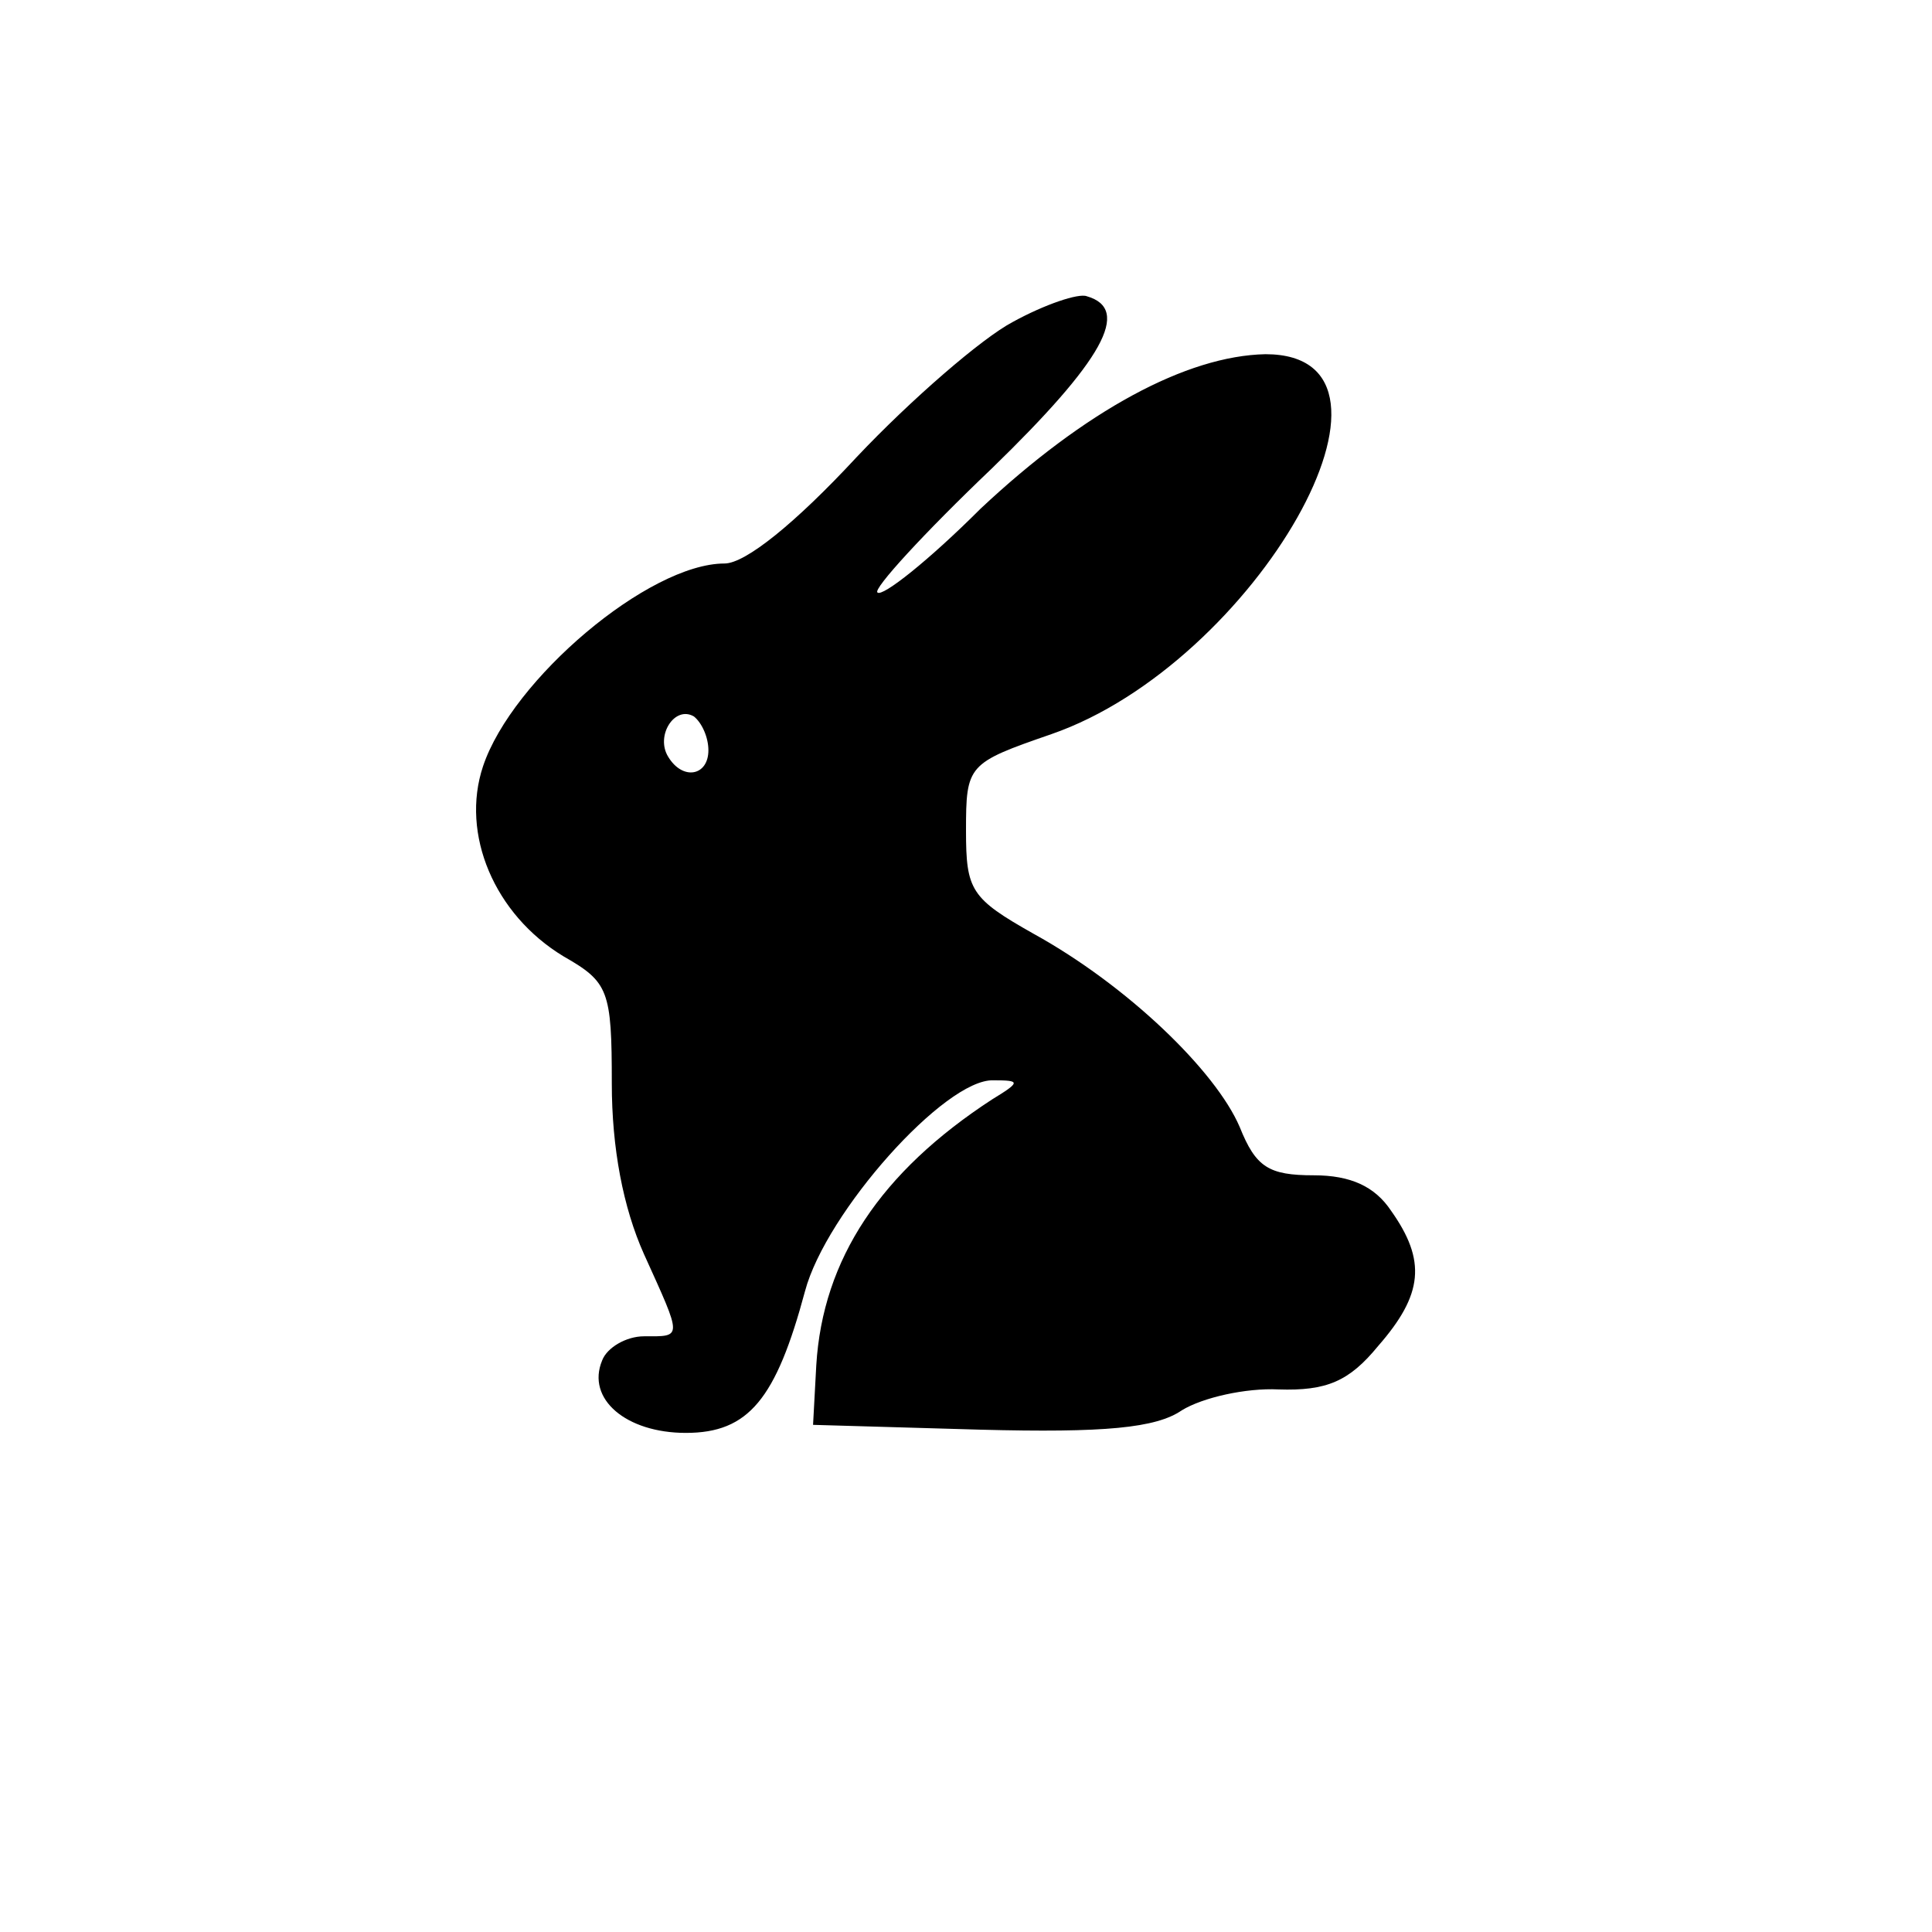
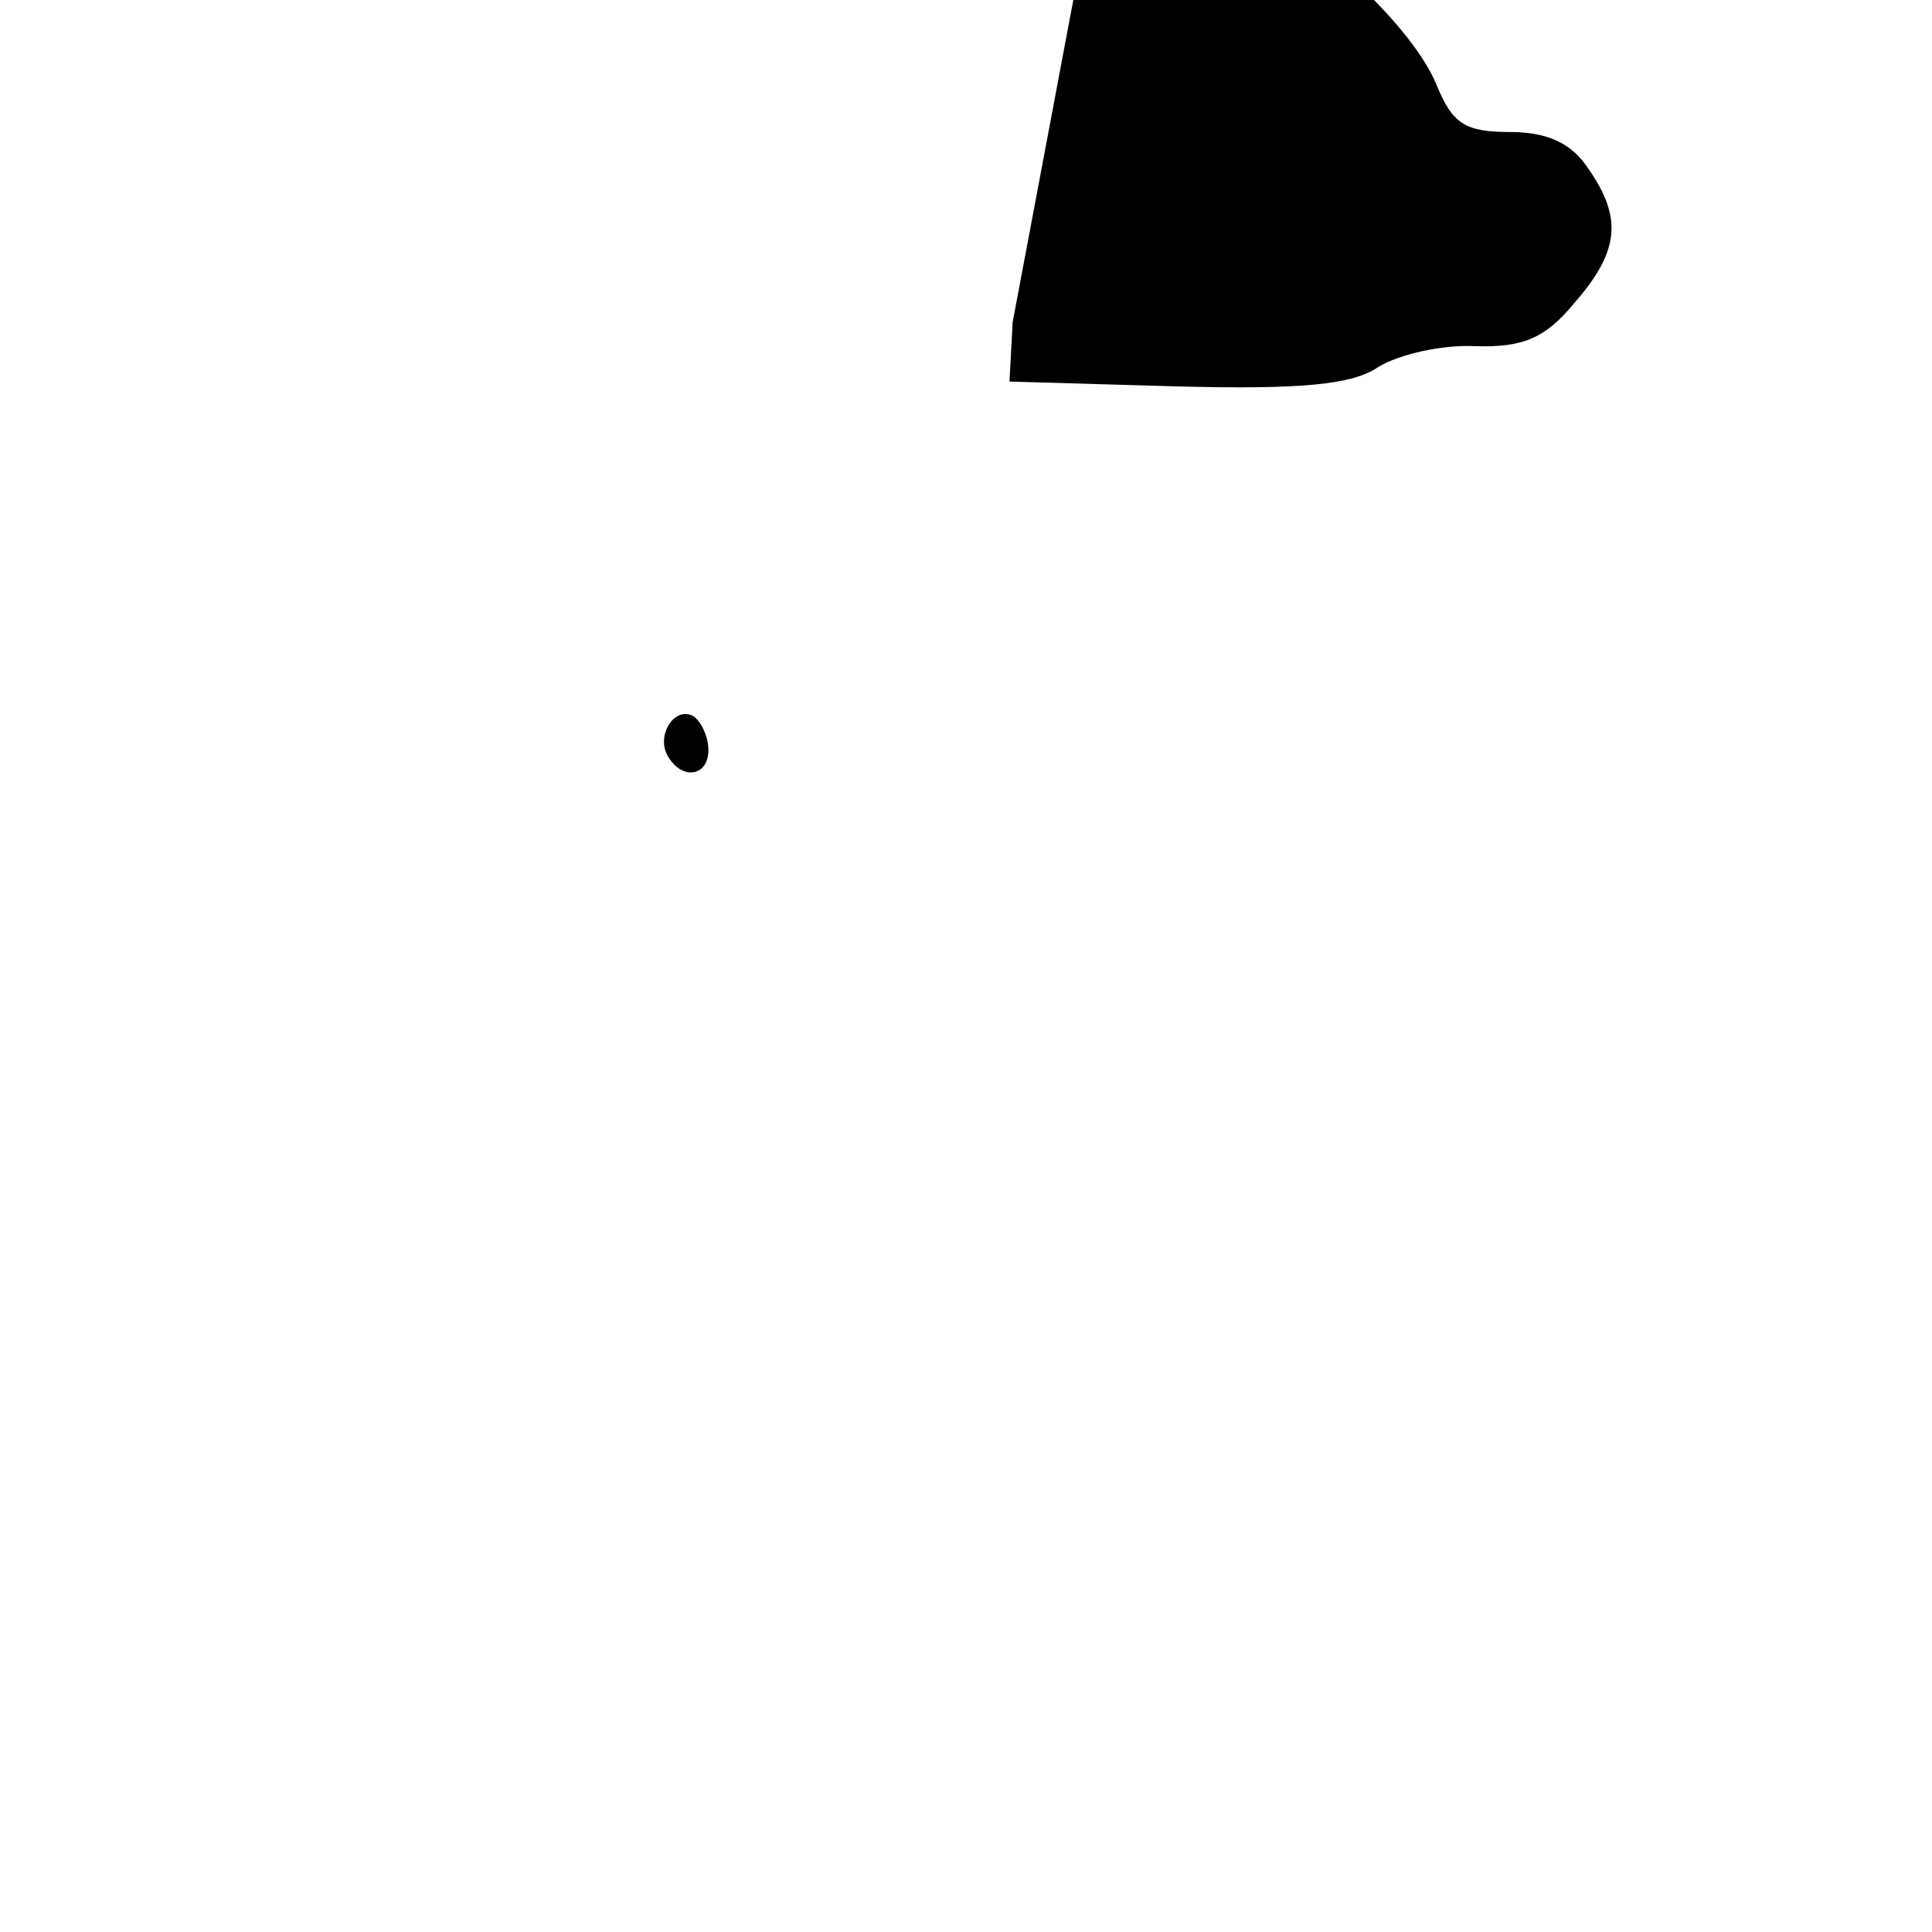
<svg xmlns="http://www.w3.org/2000/svg" version="1.0" width="120pt" height="120pt" viewBox="0 0 120 120" preserveAspectRatio="xMidYMid meet">
  <g transform="translate(0,120) scale(0.1,-0.1)" fill="#000000" stroke="none">
-     <path d="M629 1000 c-19 -10 -63 -48 -97 -84 -38 -41 -69 -66 -82 -66 -47 0 -132 -72 -150 -126 -14 -42 7 -92 50 -118 28 -16 30 -21 30 -79 0 -40 7 -77 20 -106 24 -53 24 -51 0 -51 -11 0 -23 -7 -26 -15 -10 -24 15 -45 52 -45 39 0 56 21 74 88 13 49 87 132 117 131 17 0 17 -1 -1 -12 -69 -45 -105 -99 -109 -165 l-2 -37 104 -3 c77 -2 109 1 125 12 13 8 40 14 60 13 30 -1 44 5 62 27 28 32 30 53 8 84 -10 15 -25 22 -48 22 -28 0 -36 5 -46 30 -15 35 -70 88 -128 120 -39 22 -42 27 -42 64 0 41 1 42 53 60 127 44 236 236 133 236 -49 -1 -112 -35 -177 -96 -32 -32 -61 -55 -64 -52 -3 2 29 37 71 77 69 67 87 99 59 107 -5 2 -26 -5 -46 -16z m-189 -266 c0 -16 -16 -19 -25 -4 -8 13 4 32 16 25 5 -4 9 -13 9 -21z" />
+     <path d="M629 1000 l-2 -37 104 -3 c77 -2 109 1 125 12 13 8 40 14 60 13 30 -1 44 5 62 27 28 32 30 53 8 84 -10 15 -25 22 -48 22 -28 0 -36 5 -46 30 -15 35 -70 88 -128 120 -39 22 -42 27 -42 64 0 41 1 42 53 60 127 44 236 236 133 236 -49 -1 -112 -35 -177 -96 -32 -32 -61 -55 -64 -52 -3 2 29 37 71 77 69 67 87 99 59 107 -5 2 -26 -5 -46 -16z m-189 -266 c0 -16 -16 -19 -25 -4 -8 13 4 32 16 25 5 -4 9 -13 9 -21z" />
  </g>
</svg>